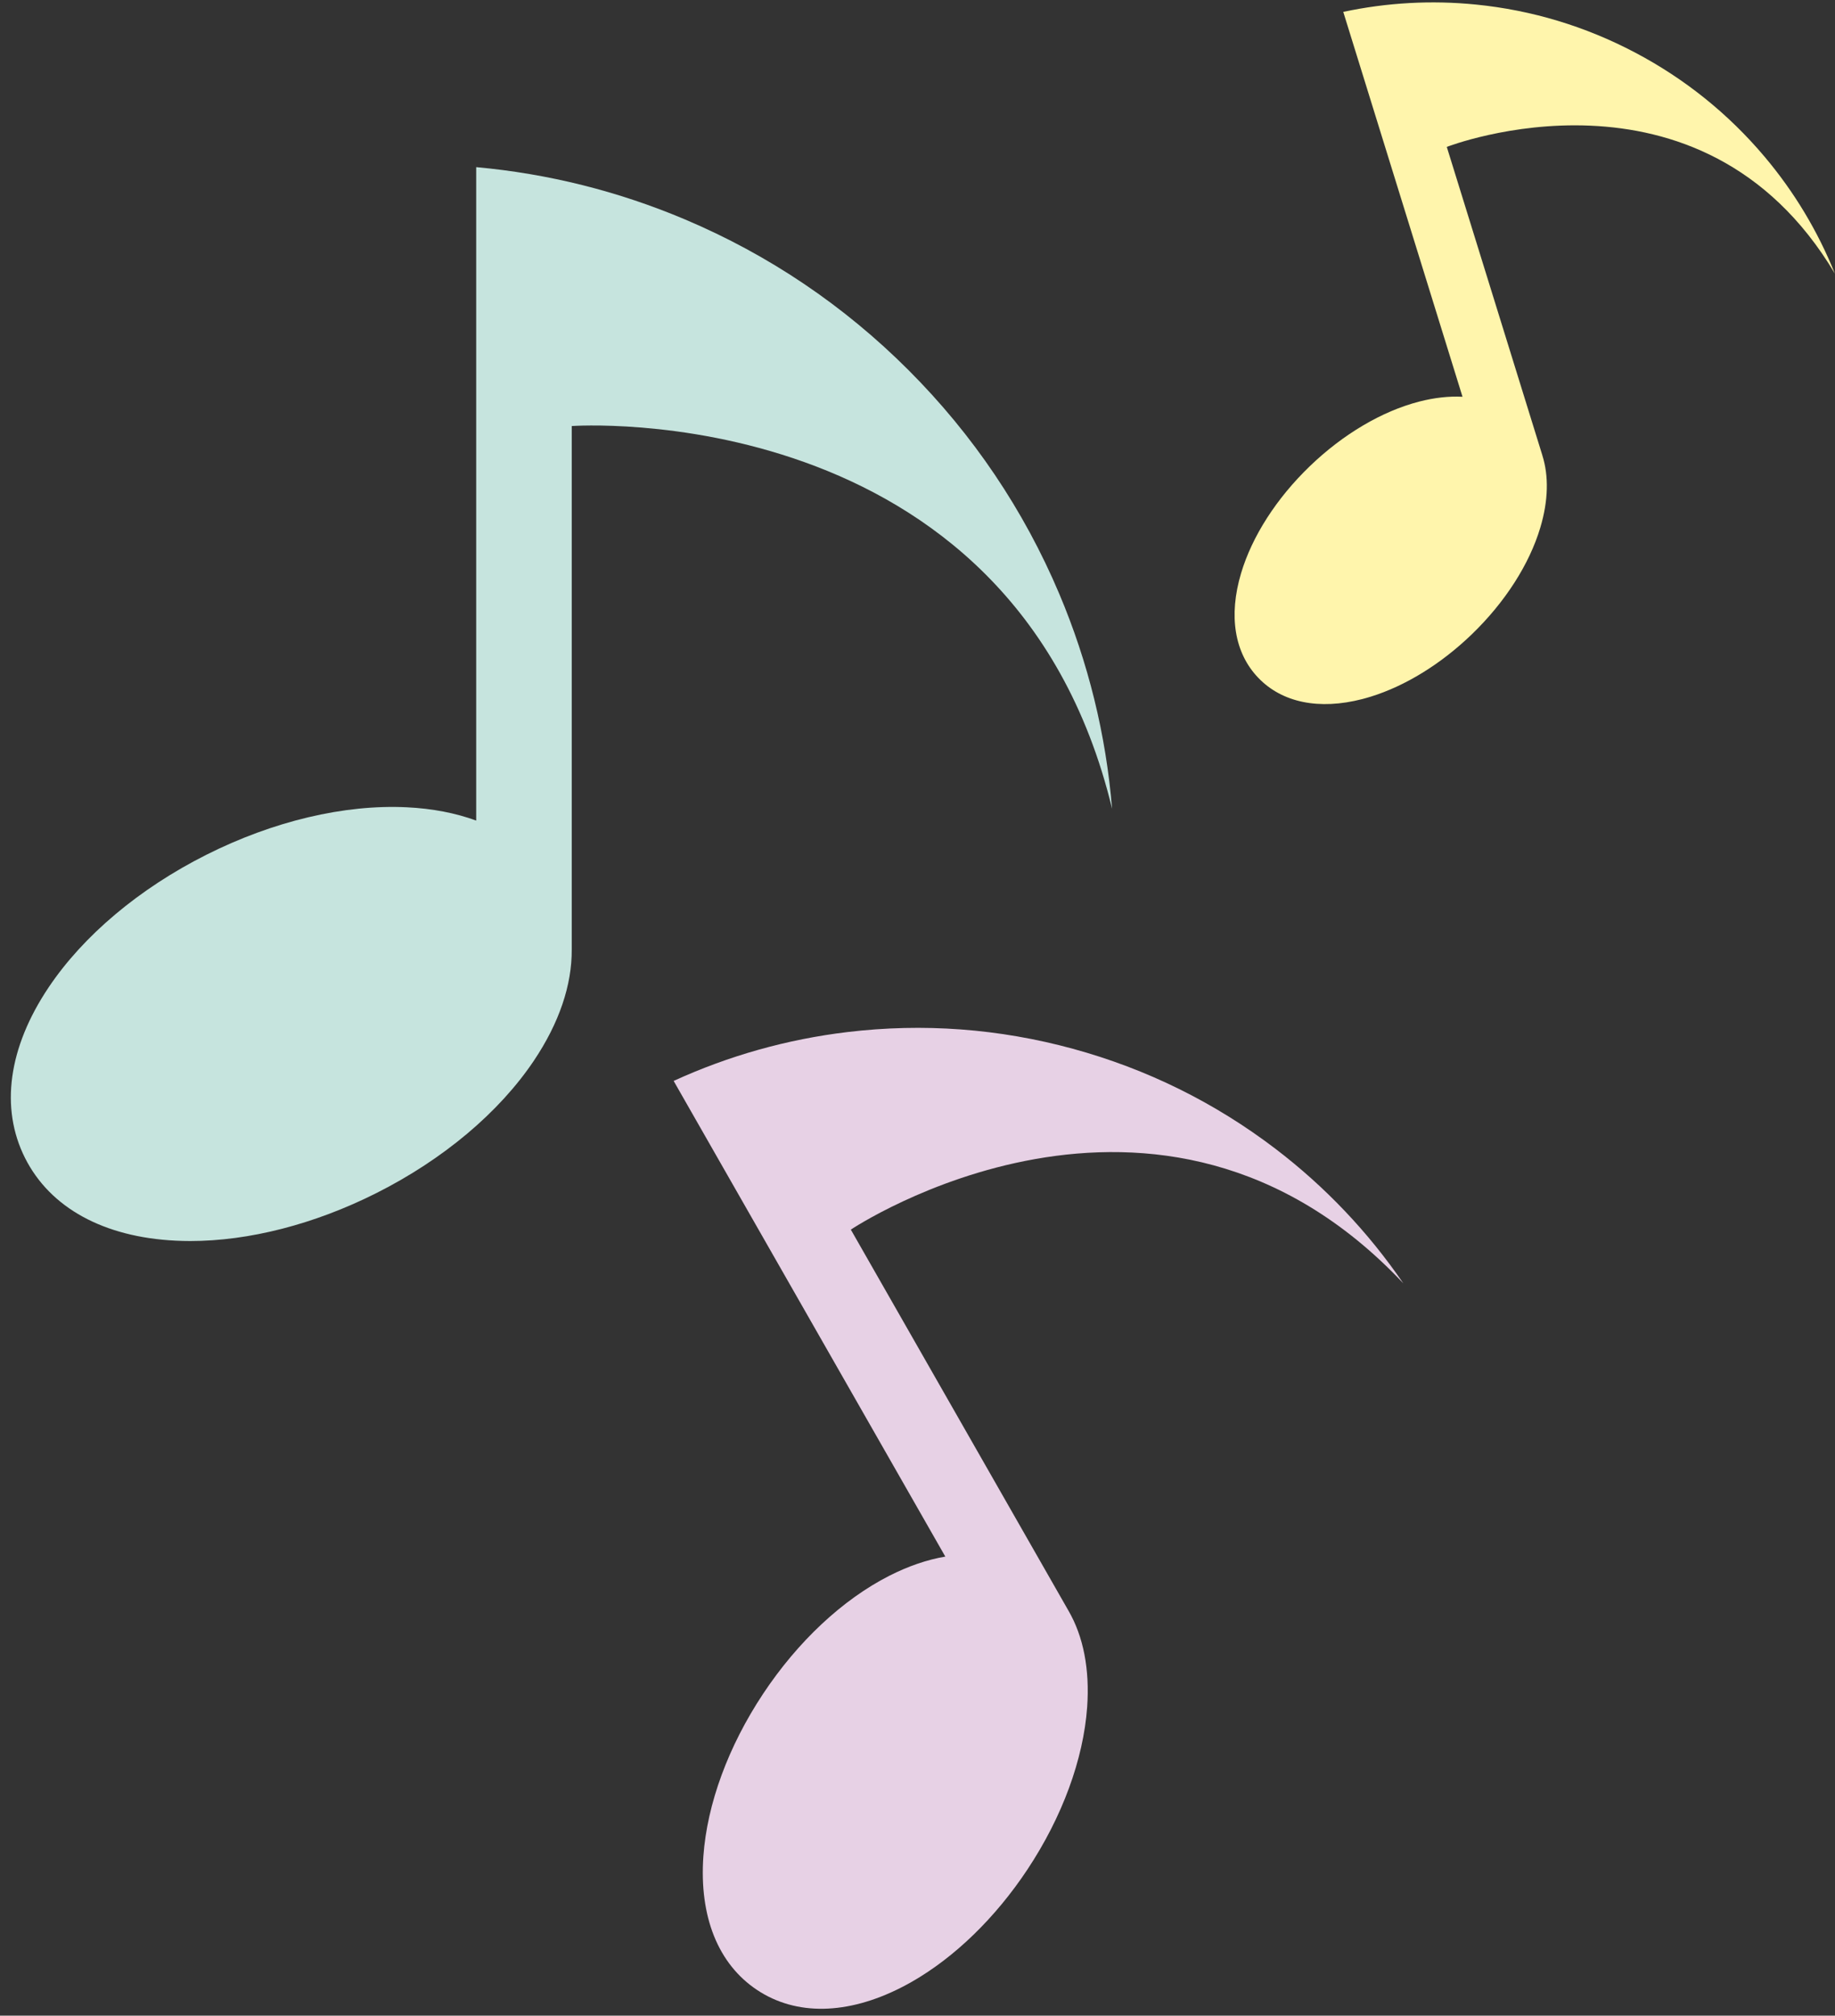
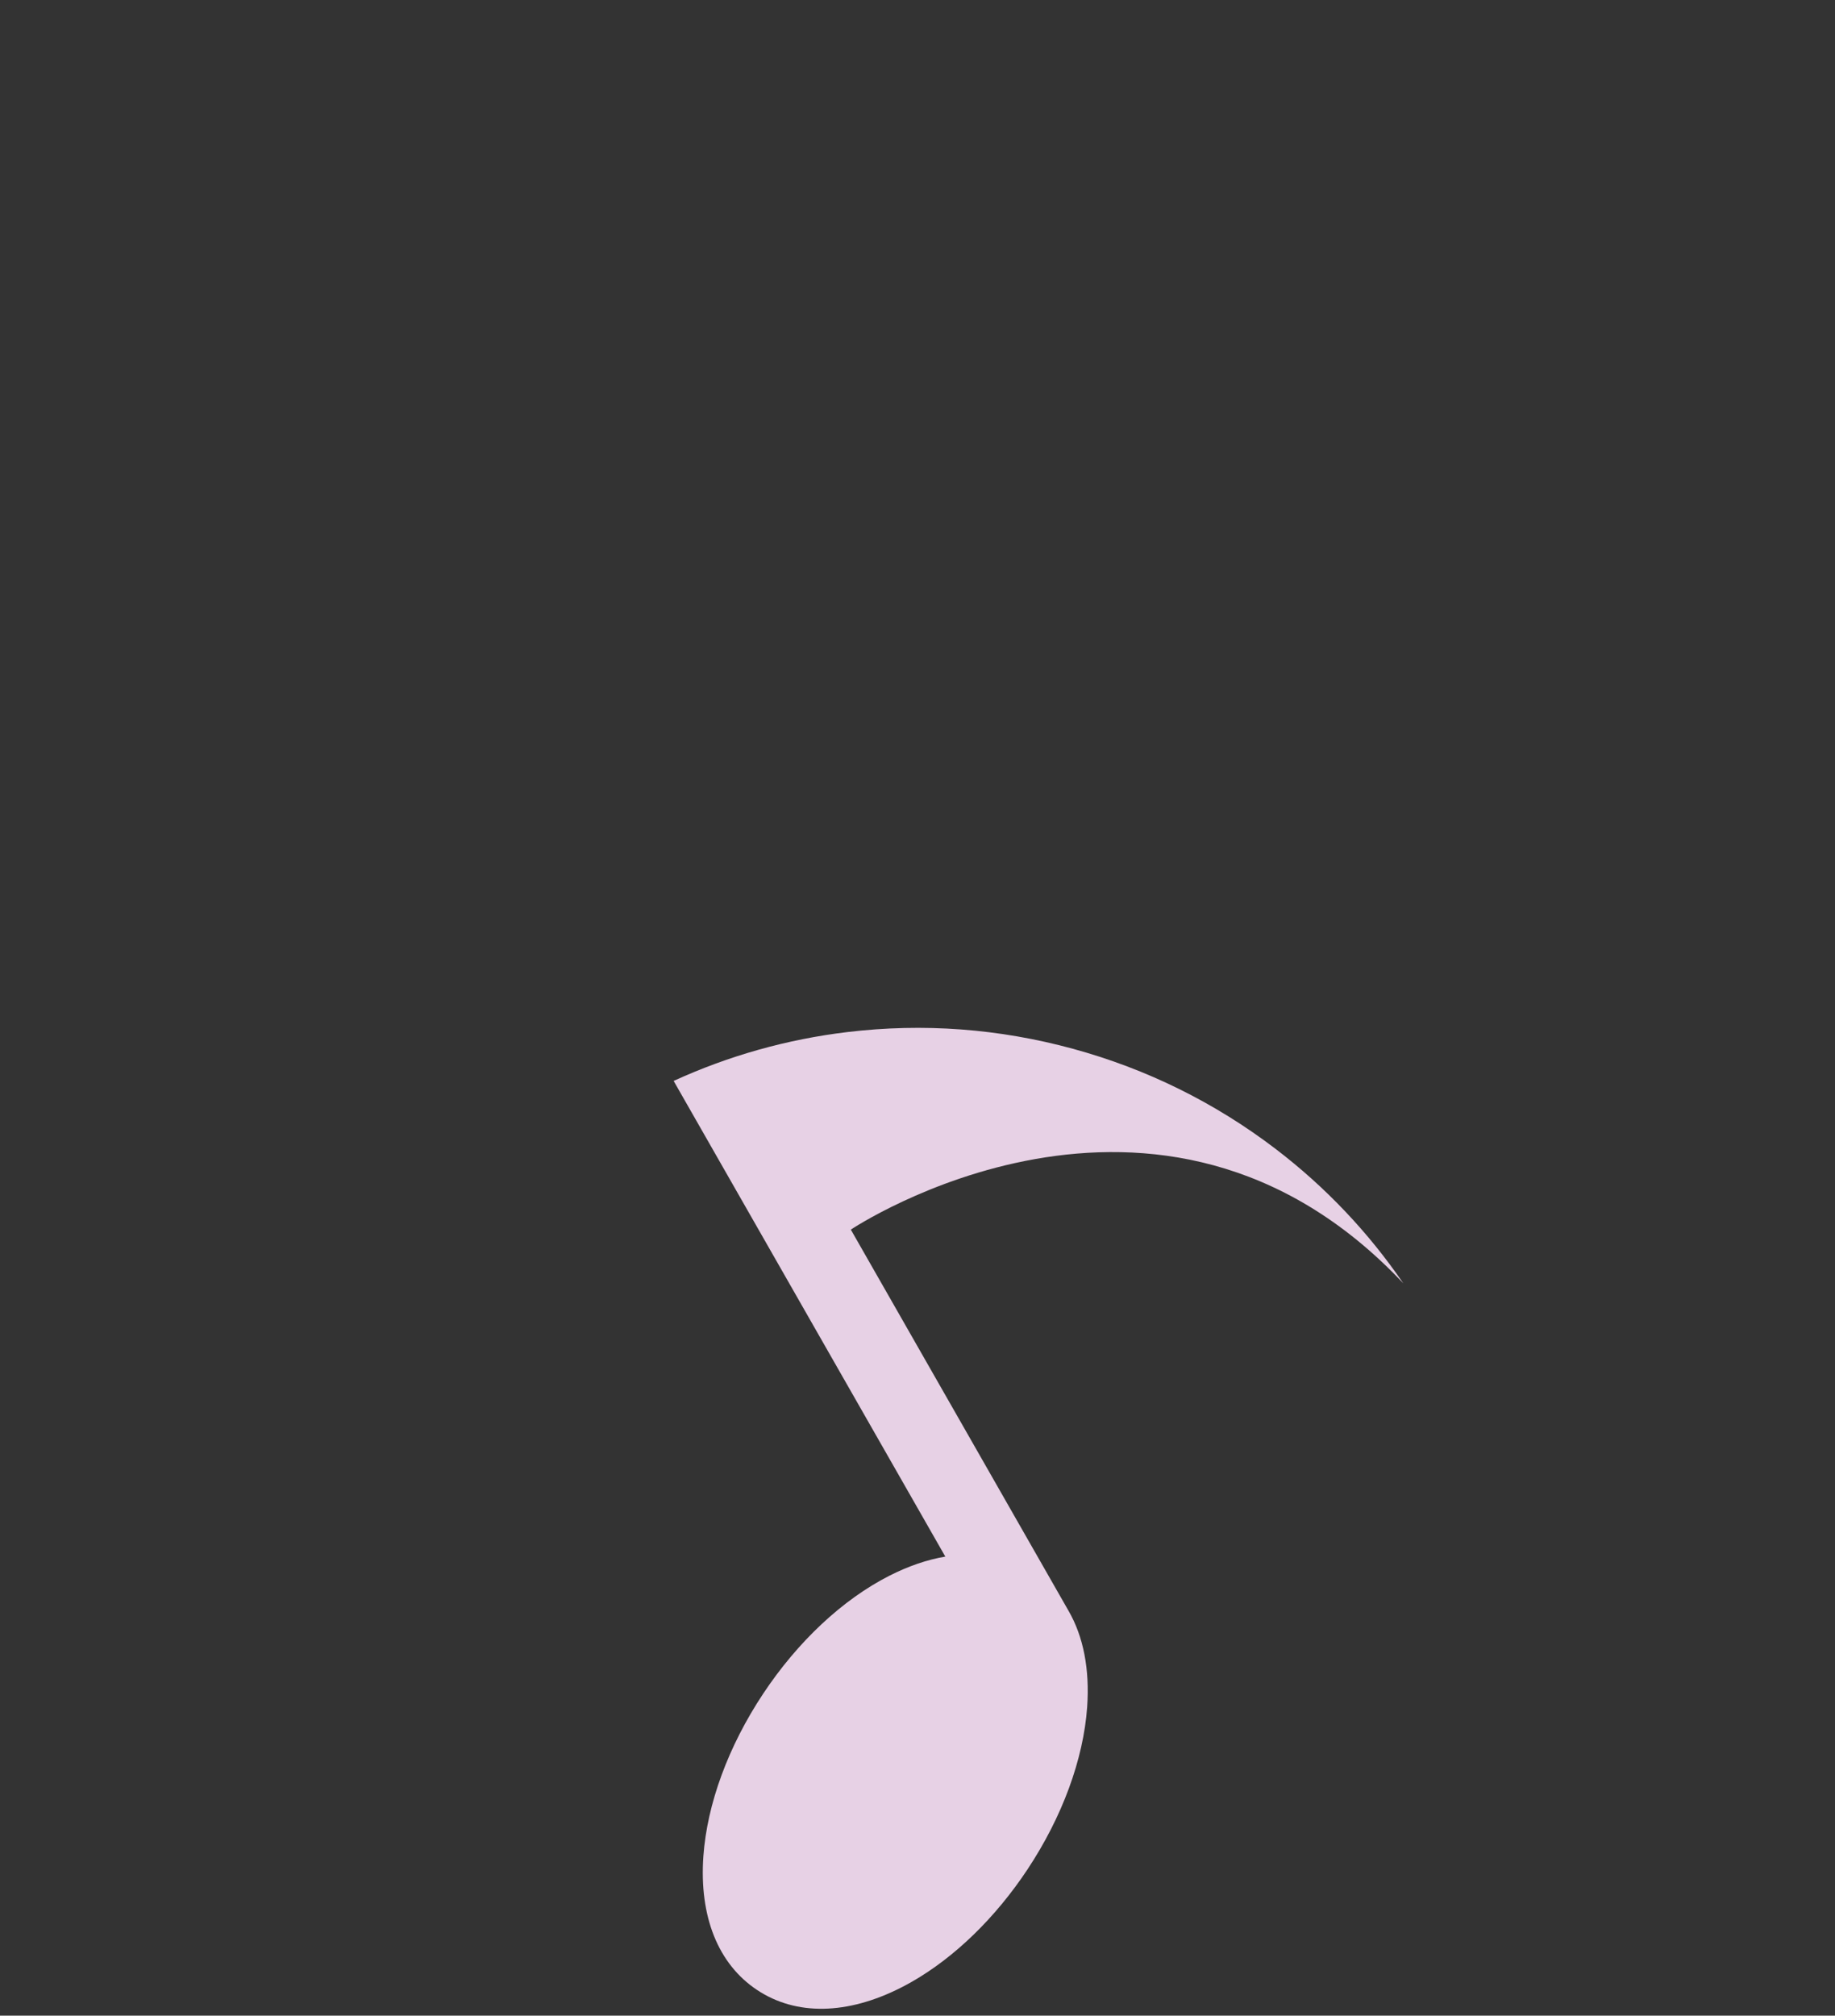
<svg xmlns="http://www.w3.org/2000/svg" fill="#000000" height="939.3" preserveAspectRatio="xMidYMid meet" version="1" viewBox="569.7 531.4 855.6 939.3" width="855.6" zoomAndPan="magnify">
  <rect x="569.7" y="531.4" width="855.6" height="939.3" fill="#333333" stroke="none" />
  <g>
    <g id="change1_1">
-       <path d="M 1088.23 908.281 C 1085.379 873.711 1077.129 840.121 1063.59 808.102 C 1047.078 769.07 1023.449 734.02 993.355 703.922 C 963.262 673.828 928.211 650.199 889.18 633.691 C 858.004 620.512 825.34 612.34 791.734 609.289 L 791.734 913.789 C 782.18 910.281 771.328 908.172 759.375 907.59 C 730.312 906.18 697.113 914.039 665.887 929.738 C 634.66 945.441 608.543 967.391 592.344 991.559 C 573.578 1019.559 569.68 1047.762 581.355 1070.988 C 593.035 1094.219 618.004 1107.922 651.664 1109.551 C 653.891 1109.66 656.141 1109.719 658.414 1109.719 C 685.801 1109.719 716.32 1101.898 745.152 1087.398 C 776.379 1071.699 802.496 1049.75 818.695 1025.578 C 830.477 1008 836.395 990.352 836.281 973.891 L 836.285 973.891 L 836.285 729.93 C 836.285 729.93 1041.641 715.34 1088.23 908.281" fill="#c6e4de" />
-     </g>
+       </g>
    <g id="change2_1">
      <path d="M 1224.02 1129.43 C 1207.57 1105.441 1187.59 1084.422 1164.41 1066.738 C 1136.148 1045.199 1104.371 1029.512 1069.941 1020.121 C 1035.512 1010.73 1000.172 1008.109 964.883 1012.328 C 936.703 1015.699 909.527 1023.34 883.797 1035.102 L 892.496 1050.328 L 902.43 1067.711 L 1010.469 1256.77 C 1002.051 1258.191 993.273 1261.172 984.328 1265.719 C 962.586 1276.781 941.688 1296.32 925.488 1320.738 C 909.285 1345.16 899.406 1372.012 897.668 1396.34 C 895.652 1424.52 904.551 1446.68 922.715 1458.73 C 940.879 1470.789 964.754 1470.371 989.938 1457.559 C 991.605 1456.711 993.262 1455.809 994.918 1454.871 C 1014.859 1443.469 1033.82 1425.09 1048.781 1402.539 C 1064.98 1378.121 1074.859 1351.27 1076.602 1326.941 C 1077.859 1309.238 1074.828 1293.93 1067.898 1281.988 L 966.414 1104.398 C 966.414 1104.398 1109.84 1008.352 1224.02 1129.43" fill="#e7d1e5" />
    </g>
    <g id="change3_1">
-       <path d="M 1392.441 604.398 C 1375.59 584.43 1355.27 568.102 1332.051 555.871 C 1308.828 543.641 1283.871 536.121 1257.871 533.52 C 1237.102 531.449 1216.371 532.602 1196.02 536.941 L 1199.84 549.262 L 1204.199 563.32 L 1251.621 716.289 C 1245.352 715.961 1238.578 716.699 1231.43 718.539 C 1214.059 723.02 1195.941 733.711 1180.41 748.66 C 1164.891 763.609 1153.512 781.309 1148.379 798.5 C 1142.441 818.422 1145.301 835.738 1156.422 847.289 C 1167.539 858.84 1184.738 862.352 1204.871 857.172 C 1206.199 856.82 1207.531 856.449 1208.871 856.031 C 1225 851.031 1241.551 840.852 1255.891 827.051 C 1271.41 812.102 1282.789 794.398 1287.91 777.211 C 1291.641 764.711 1291.898 753.219 1288.828 743.551 L 1288.84 743.551 L 1244.289 599.859 C 1244.289 599.859 1362.578 553.781 1425.25 658.91 C 1417.262 639.07 1406.27 620.789 1392.441 604.398" fill="#fff5ac" />
-     </g>
+       </g>
  </g>
</svg>